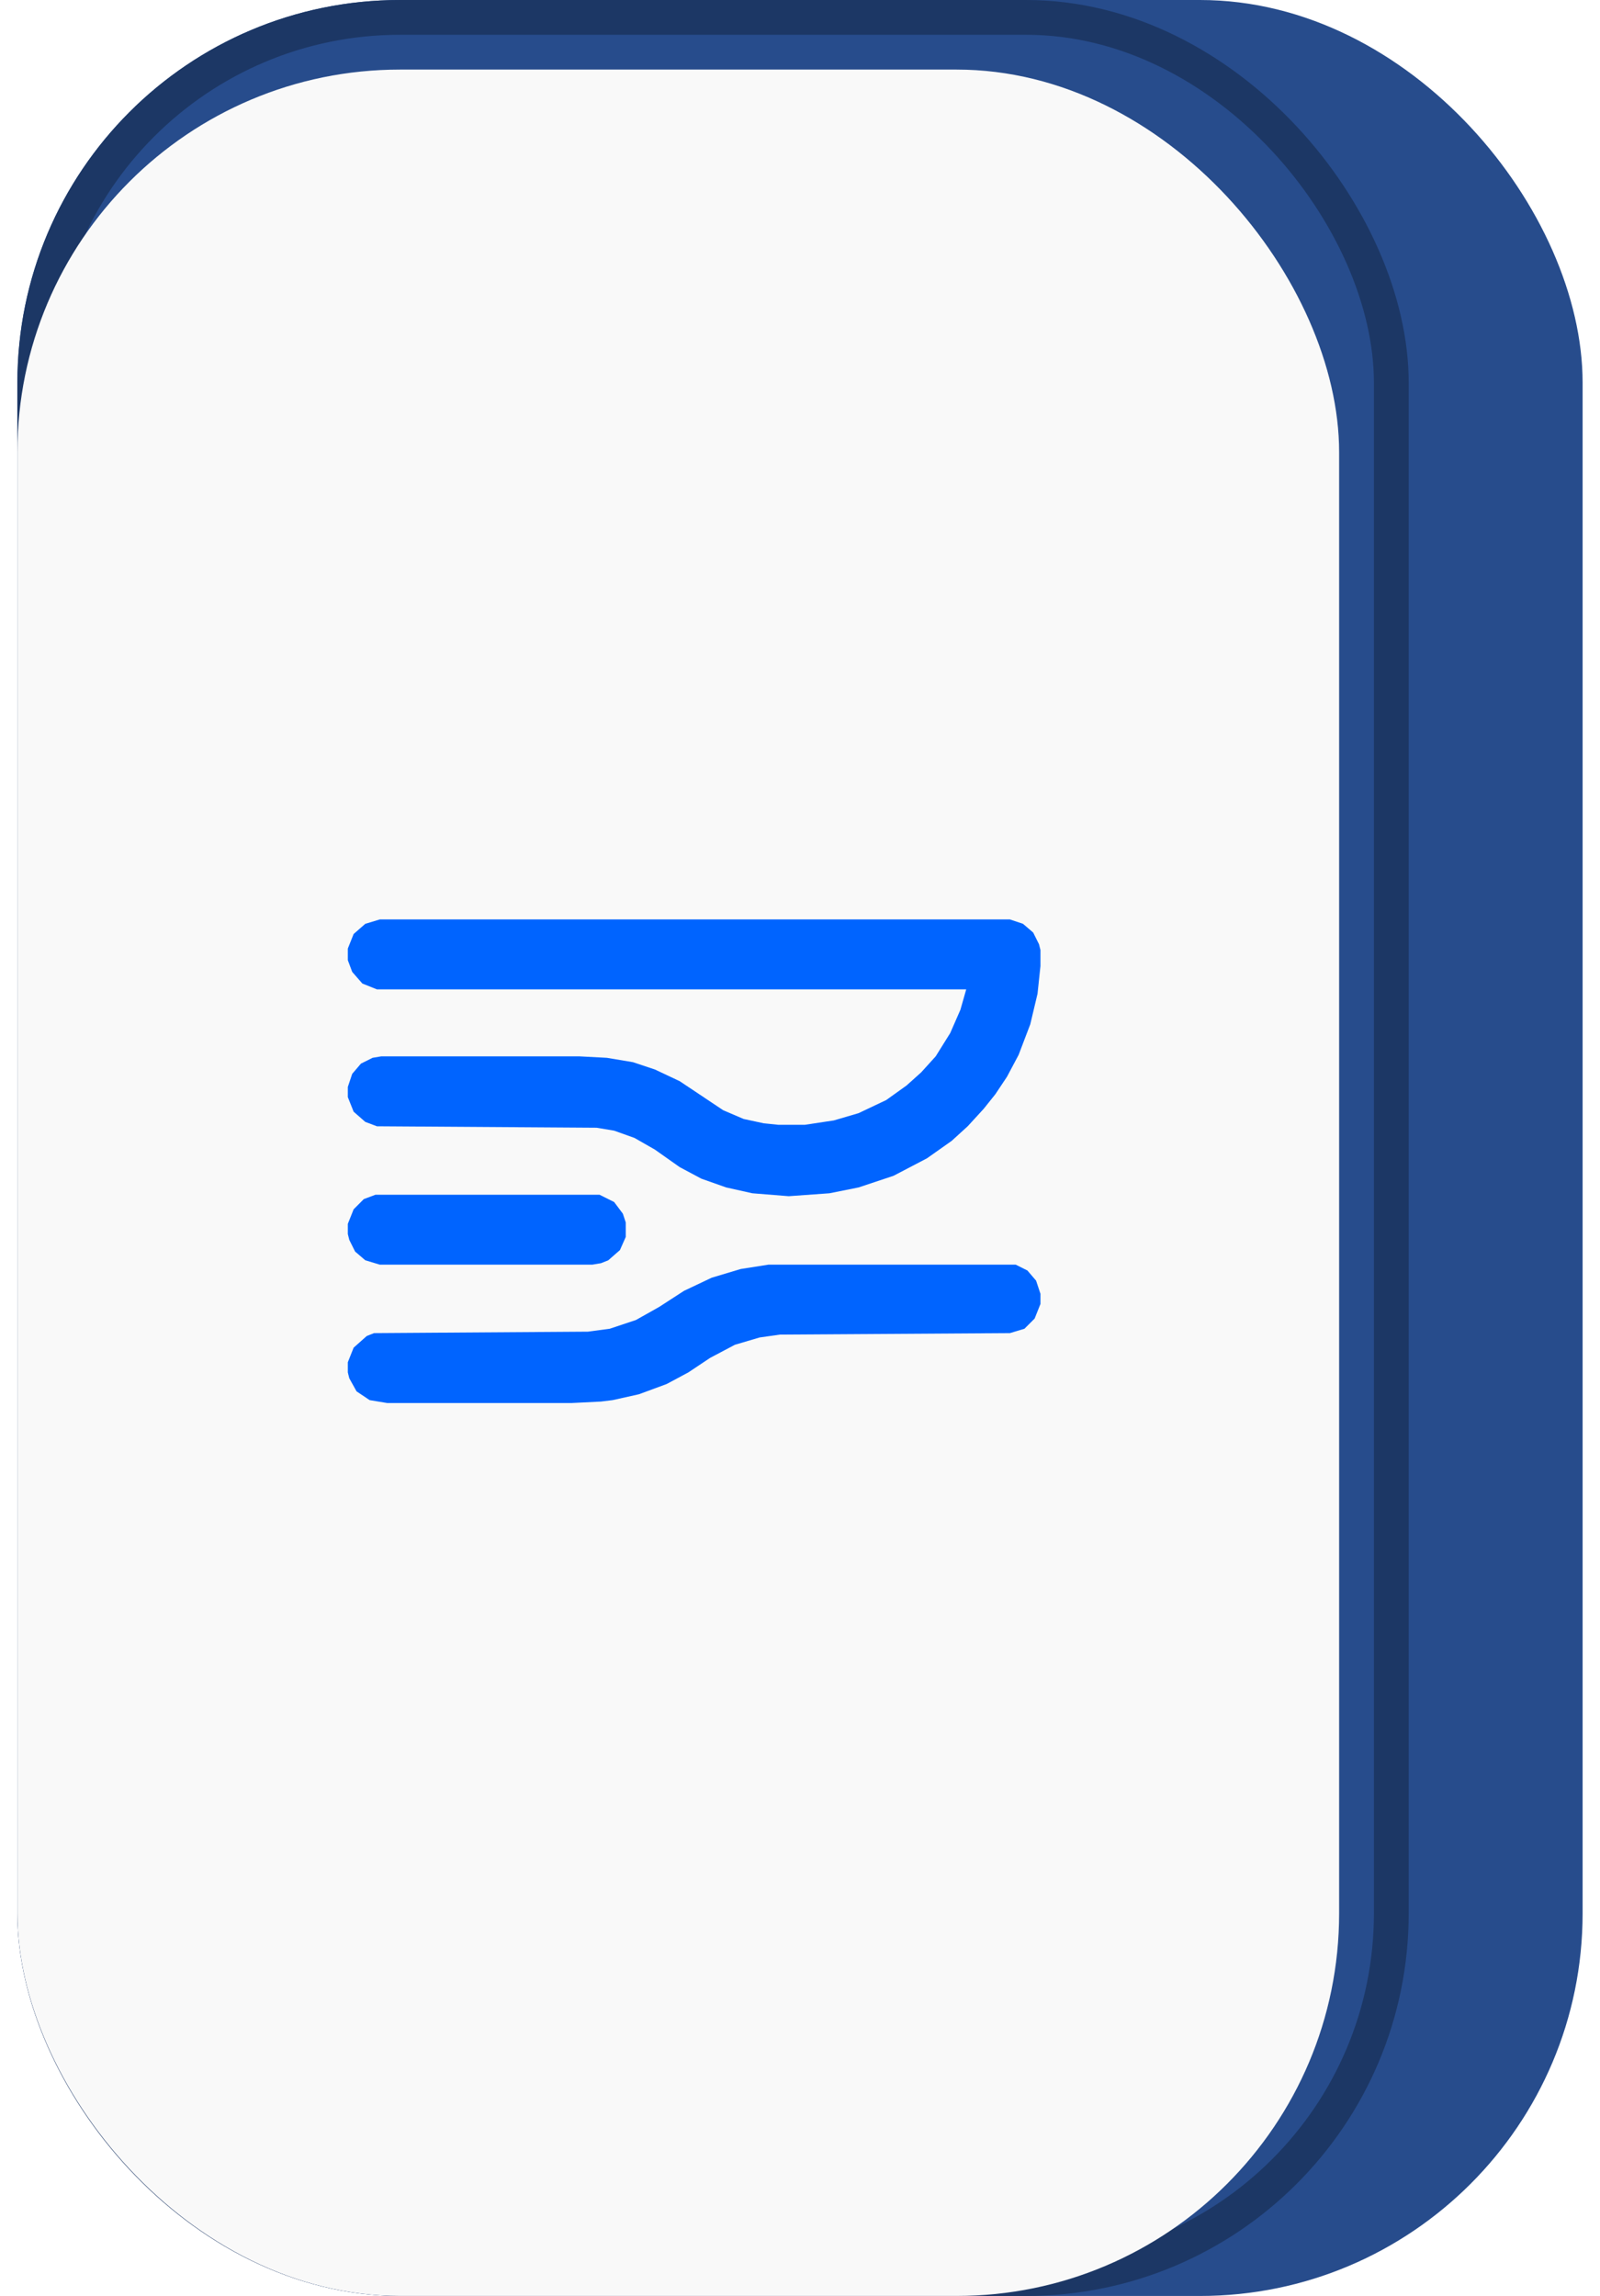
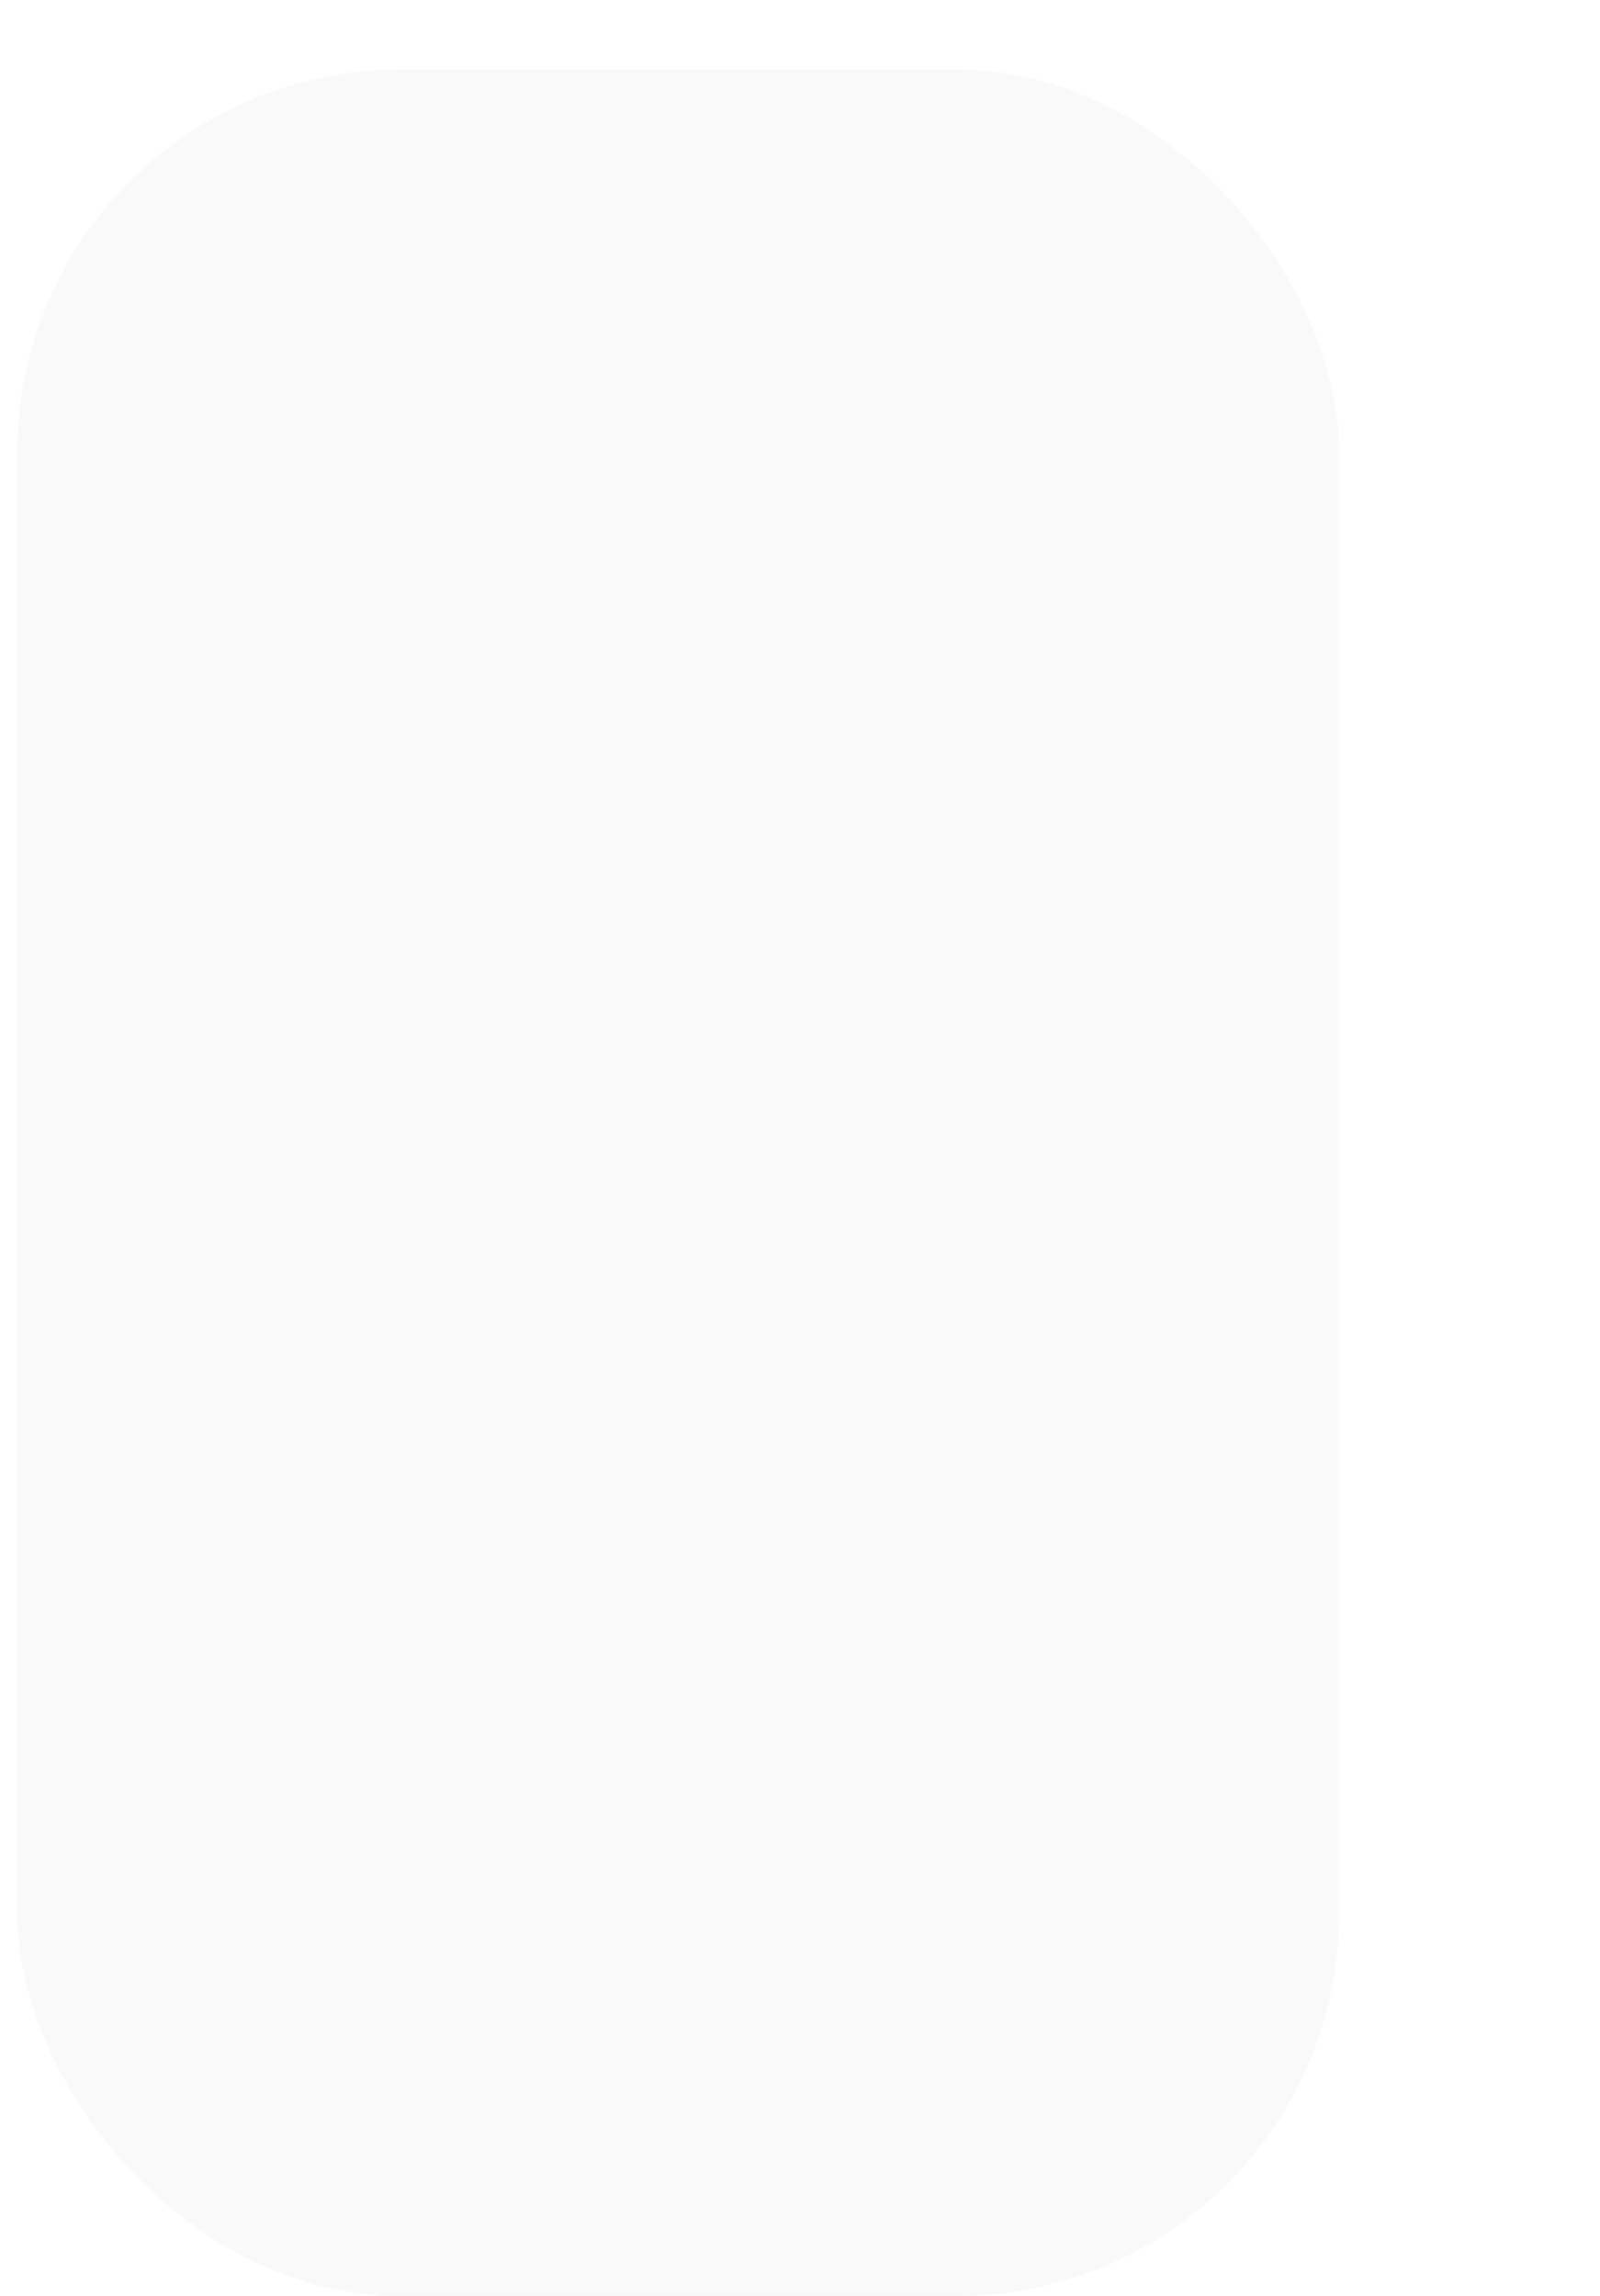
<svg xmlns="http://www.w3.org/2000/svg" width="46" height="66" viewBox="0 0 46 66" fill="none">
-   <rect x="0.5" width="45" height="66" rx="11" fill="#274C8C" />
-   <rect x="1" y="0.5" width="39" height="65" rx="10.5" stroke="#1C3765" />
  <g filter="url(#filter0_i_2791_7181)">
    <rect x="1.5" y="1" width="38" height="64" rx="11" fill="#F9F9F9" />
  </g>
-   <path d="M10.92 26.43H29.035L29.411 26.556L29.704 26.807L29.871 27.142L29.913 27.309V27.77L29.829 28.566L29.62 29.445L29.285 30.324L28.951 30.952L28.616 31.455L28.282 31.873L27.821 32.376L27.361 32.795L26.65 33.297L25.688 33.8L24.684 34.134L23.847 34.302L22.676 34.386L21.63 34.302L20.877 34.134L20.166 33.883L19.538 33.548L18.827 33.046L18.241 32.711L17.656 32.502L17.154 32.418L10.837 32.376L10.502 32.25L10.167 31.957L10 31.538V31.245L10.126 30.869L10.377 30.575L10.711 30.408L10.962 30.366H16.652L17.447 30.408L18.2 30.534L18.827 30.743L19.538 31.078L20.793 31.915L21.379 32.166L21.965 32.292L22.383 32.334H23.136L23.973 32.208L24.684 31.999L25.479 31.622L26.064 31.203L26.483 30.827L26.901 30.366L27.319 29.696L27.612 29.026L27.779 28.44H10.837L10.418 28.273L10.126 27.938L10 27.602V27.267L10.167 26.849L10.502 26.556L10.92 26.43Z" fill="#0064FF" />
-   <path d="M22.09 36.354H29.202L29.537 36.521L29.788 36.814L29.913 37.191V37.484L29.746 37.903L29.453 38.196L29.035 38.322L22.425 38.364L21.839 38.447L21.128 38.657L20.417 39.033L19.789 39.452L19.162 39.787L18.367 40.08L17.614 40.248L17.279 40.289L16.442 40.331H11.13L10.627 40.248L10.251 39.996L10.042 39.62L10 39.452V39.159L10.167 38.74L10.544 38.405L10.753 38.322L16.903 38.28L17.53 38.196L18.283 37.945L18.953 37.568L19.664 37.107L20.459 36.73L21.295 36.479L22.09 36.354Z" fill="#0064FF" />
-   <path d="M10.795 34.344H17.237L17.656 34.553L17.907 34.888L17.99 35.139V35.558L17.823 35.935L17.488 36.228L17.279 36.312L17.028 36.354H10.92L10.502 36.228L10.209 35.977L10.042 35.642L10 35.474V35.181L10.167 34.763L10.46 34.469L10.795 34.344Z" fill="#0064FF" />
  <defs>
    <filter id="filter0_i_2791_7181" x="0.5" y="1" width="39" height="65" filterUnits="userSpaceOnUse" color-interpolation-filters="sRGB">
      <feFlood flood-opacity="0" result="BackgroundImageFix" />
      <feBlend mode="normal" in="SourceGraphic" in2="BackgroundImageFix" result="shape" />
      <feColorMatrix in="SourceAlpha" type="matrix" values="0 0 0 0 0 0 0 0 0 0 0 0 0 0 0 0 0 0 127 0" result="hardAlpha" />
      <feOffset dx="-1" dy="1" />
      <feGaussianBlur stdDeviation="0.5" />
      <feComposite in2="hardAlpha" operator="arithmetic" k2="-1" k3="1" />
      <feColorMatrix type="matrix" values="0 0 0 0 0 0 0 0 0 0 0 0 0 0 0 0 0 0 0.25 0" />
      <feBlend mode="normal" in2="shape" result="effect1_innerShadow_2791_7181" />
    </filter>
  </defs>
</svg>